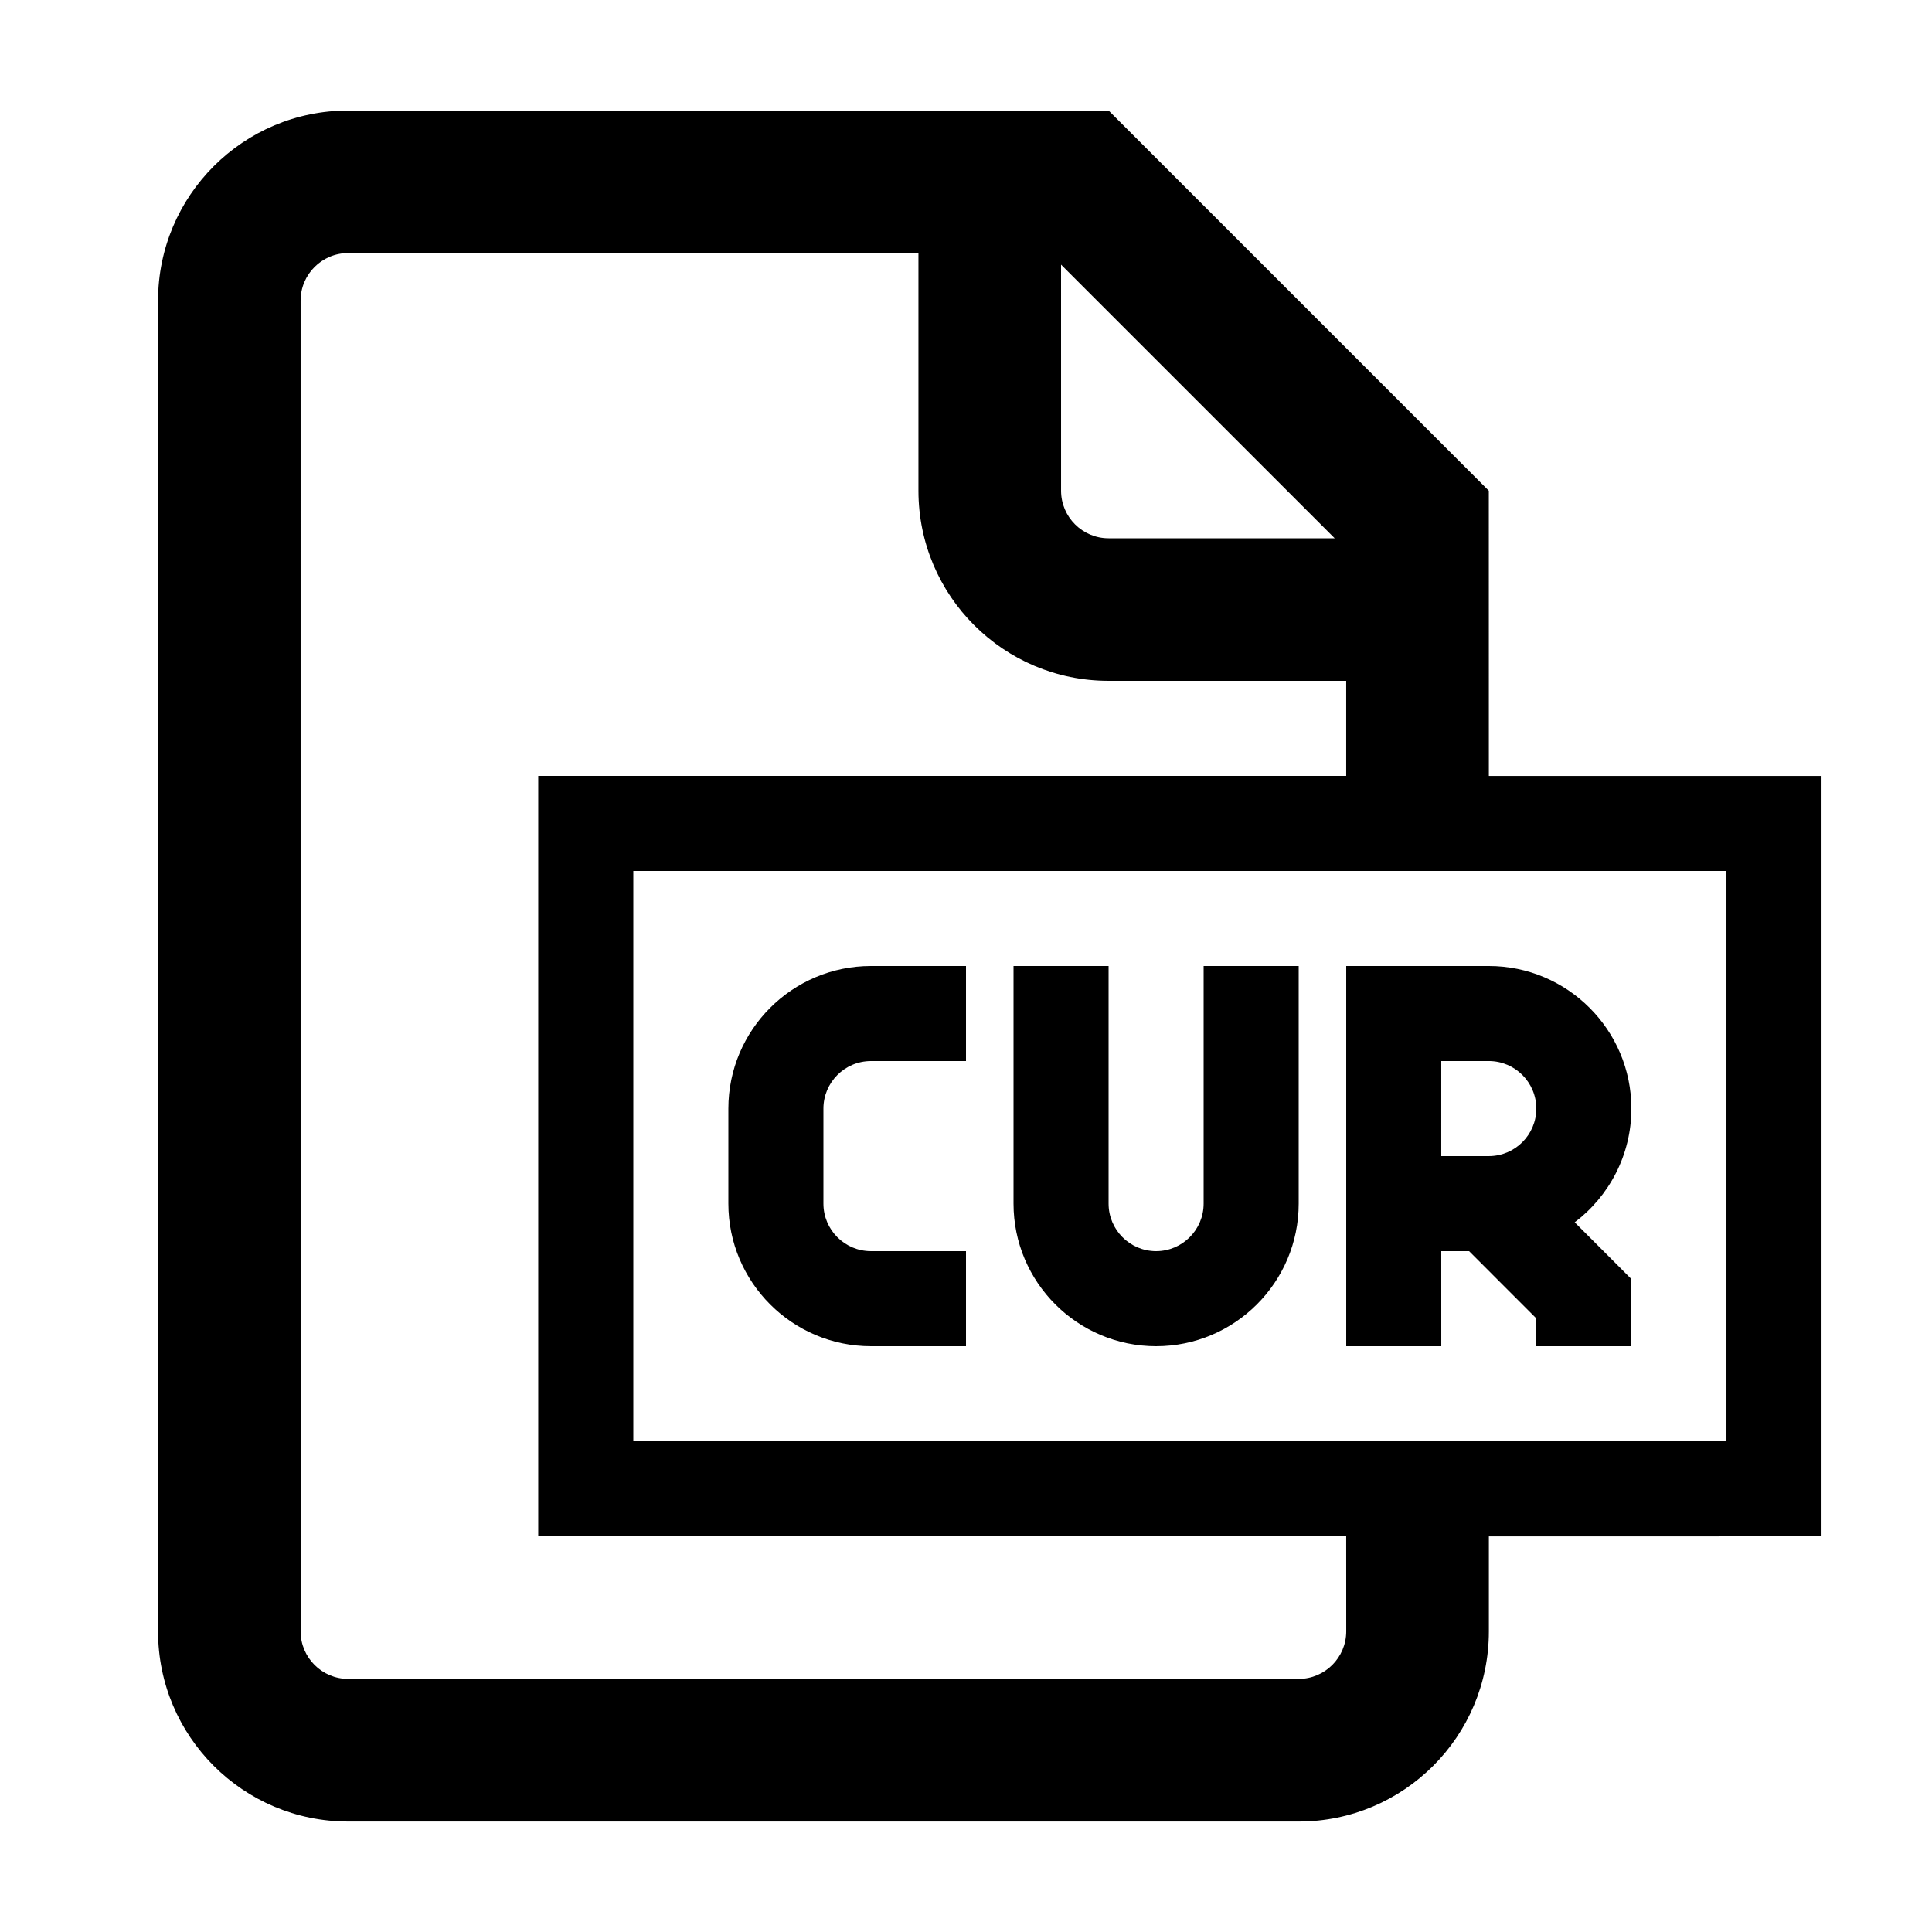
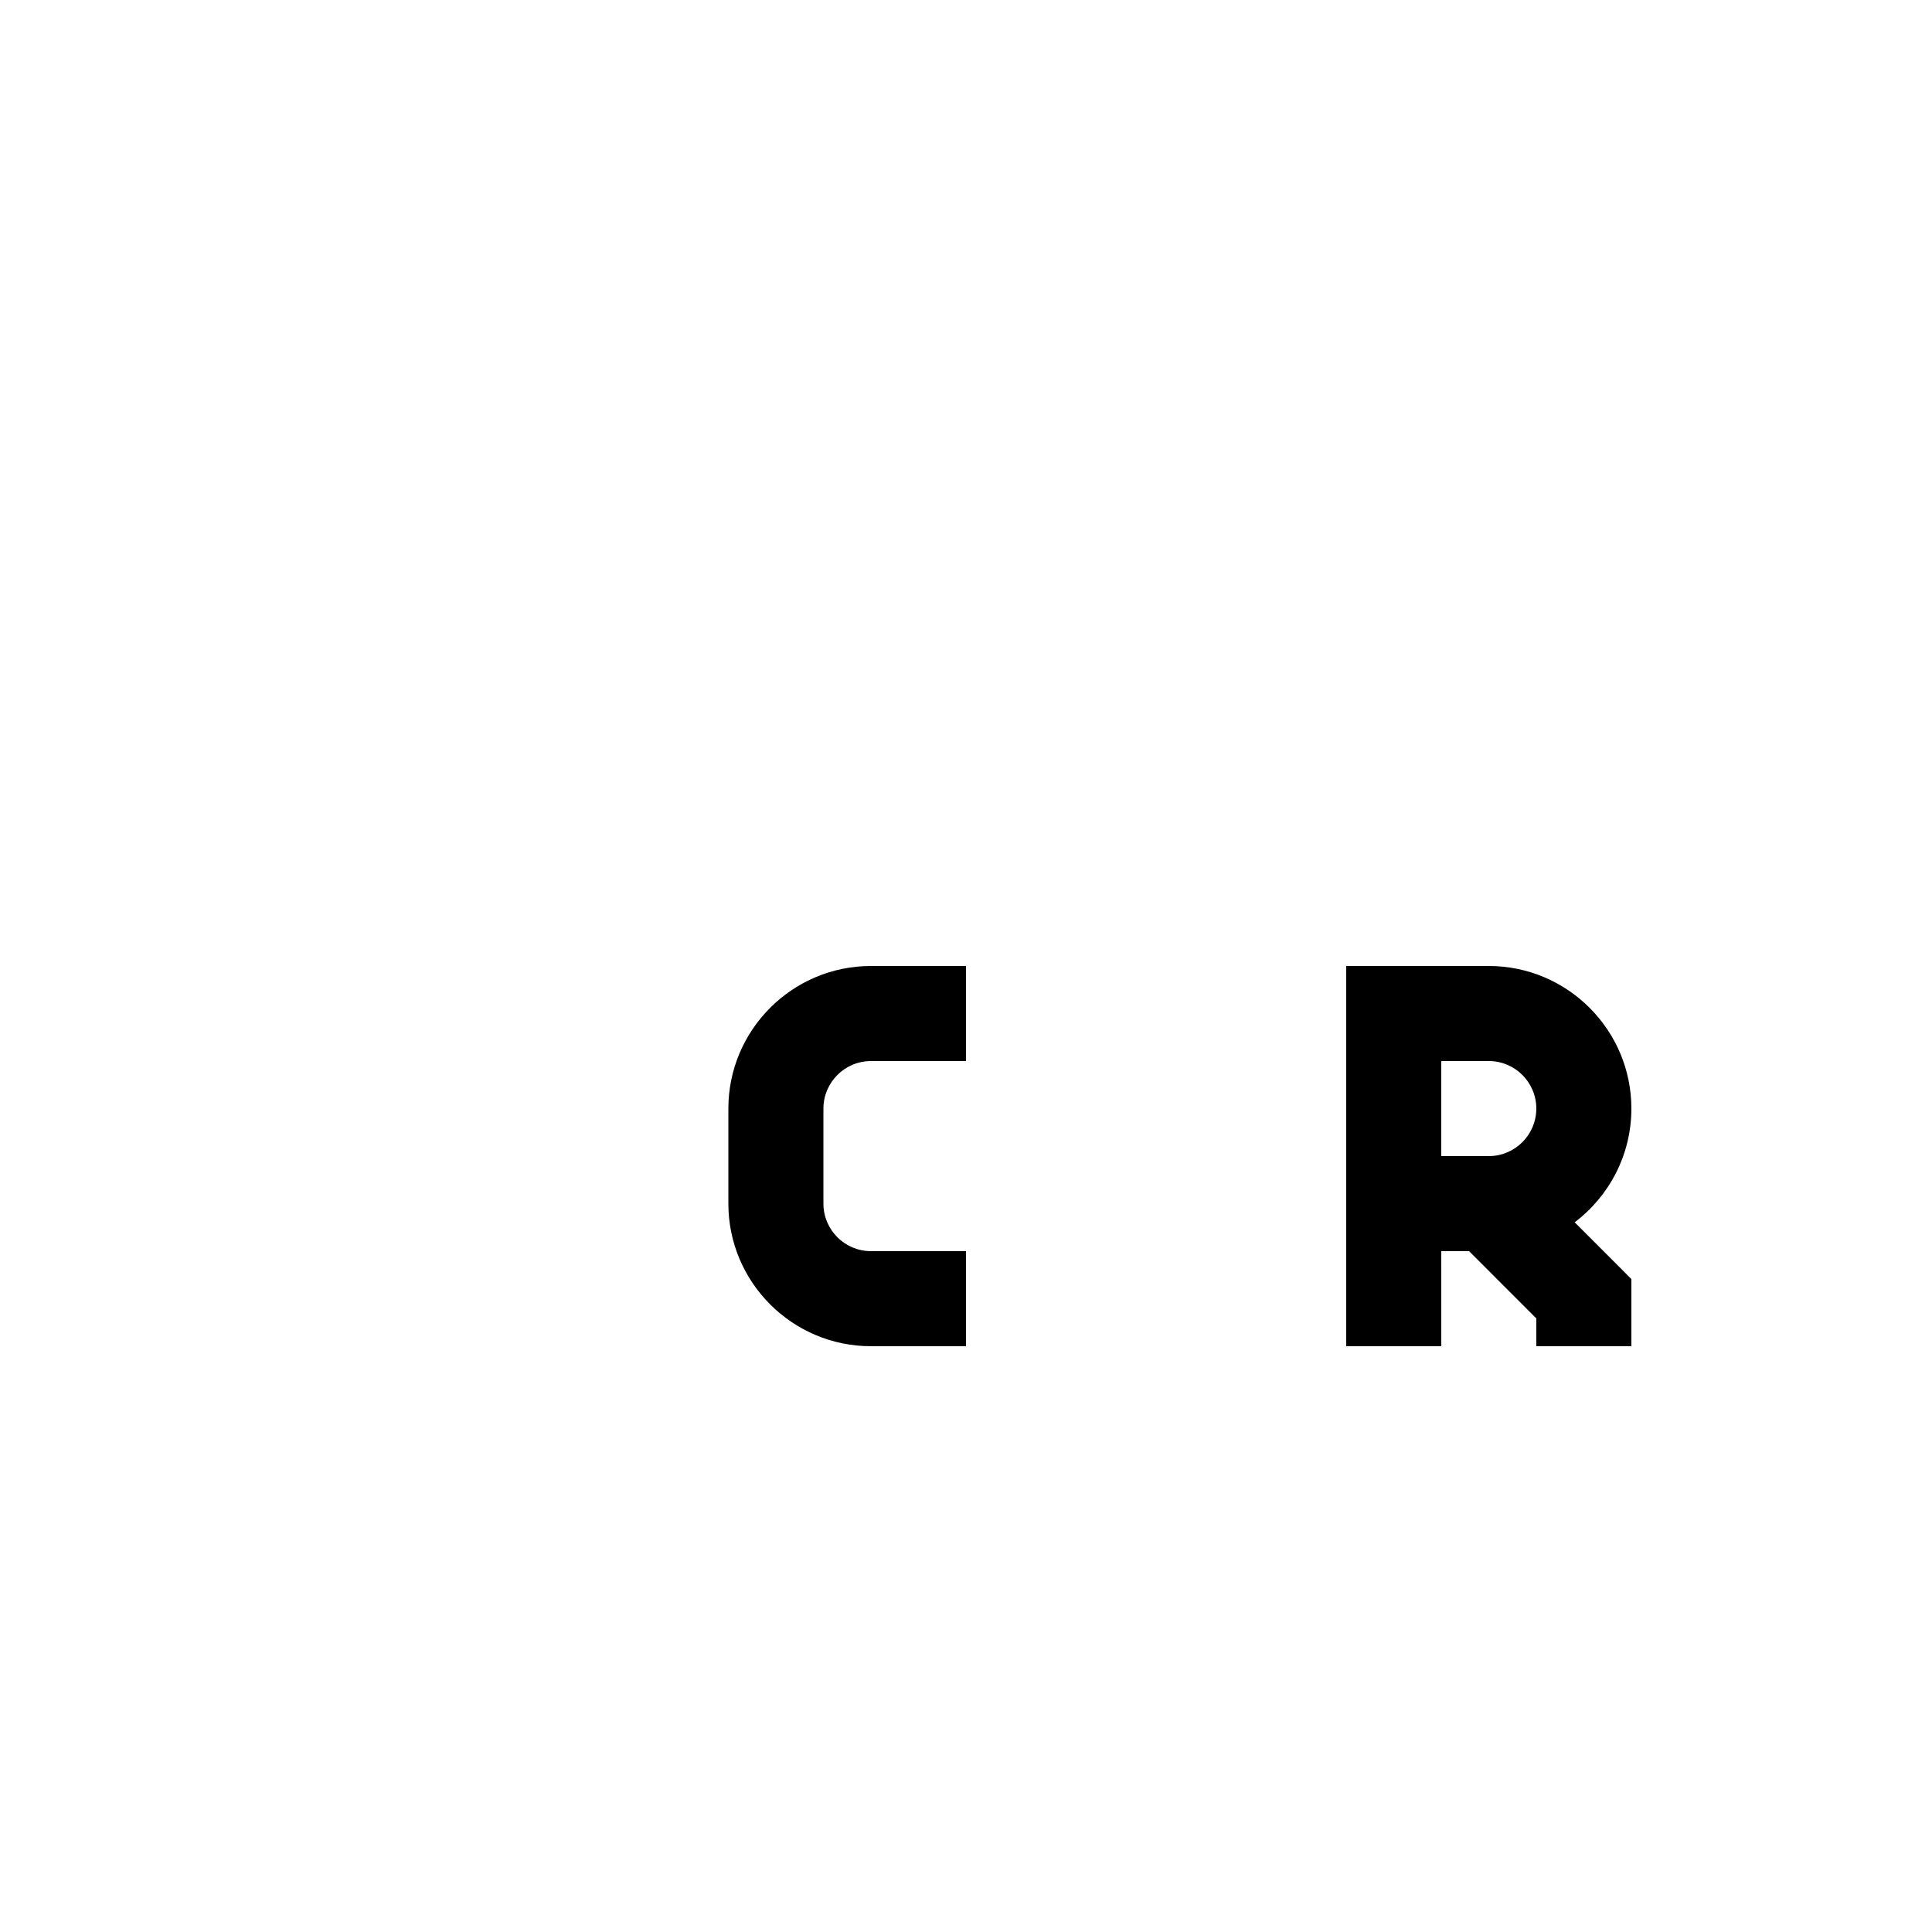
<svg xmlns="http://www.w3.org/2000/svg" fill="#000000" width="800px" height="800px" version="1.1" viewBox="144 144 512 512">
  <g>
-     <path d="m538.55 274.05c-39.348-39.348-61.414-61.41-100.76-100.76h-201.52c-27.824 0-50.383 22.555-50.383 50.383v352.67c0 27.824 22.555 50.383 50.383 50.383h251.91c27.824 0 50.383-22.555 50.383-50.383v-25.191l88.16-0.004v-201.52h-88.164zm-113.36-59.918 72.516 72.512h-59.918c-6.941 0-12.594-5.652-12.594-12.594zm75.574 362.2c0 6.941-5.652 12.594-12.594 12.594h-251.91c-6.941 0-12.594-5.652-12.594-12.594l-0.004-352.67c0-6.949 5.652-12.594 12.594-12.594h151.14v62.977c0 27.824 22.555 50.383 50.383 50.383l62.977-0.004v25.191h-214.12v201.52h214.12zm100.76-201.52v151.14l-289.69-0.004v-151.14z" />
    <path d="m525.95 475.57h7.375l17.816 17.824v7.367h25.191v-17.801l-15.023-15.035c9.117-6.902 15.023-17.848 15.023-30.141 0-20.836-16.949-37.785-37.785-37.785h-37.785v100.76h25.191zm0-50.383h12.594c6.949 0 12.594 5.652 12.594 12.594 0.004 6.945-5.644 12.598-12.59 12.598h-12.598z" />
    <path d="m374.81 500.76h25.191v-25.191h-25.191c-6.949 0-12.594-5.652-12.594-12.594v-25.191c0-6.941 5.648-12.594 12.594-12.594h25.191v-25.191h-25.191c-20.836 0-37.785 16.949-37.785 37.785v25.191c0 20.836 16.945 37.785 37.785 37.785z" />
-     <path d="m450.38 500.76c20.836 0 37.785-16.949 37.785-37.785v-62.977h-25.191v62.977c0 6.941-5.648 12.594-12.594 12.594-6.949 0-12.594-5.652-12.594-12.594v-62.977h-25.191v62.977c0 20.836 16.949 37.785 37.785 37.785z" />
  </g>
</svg>